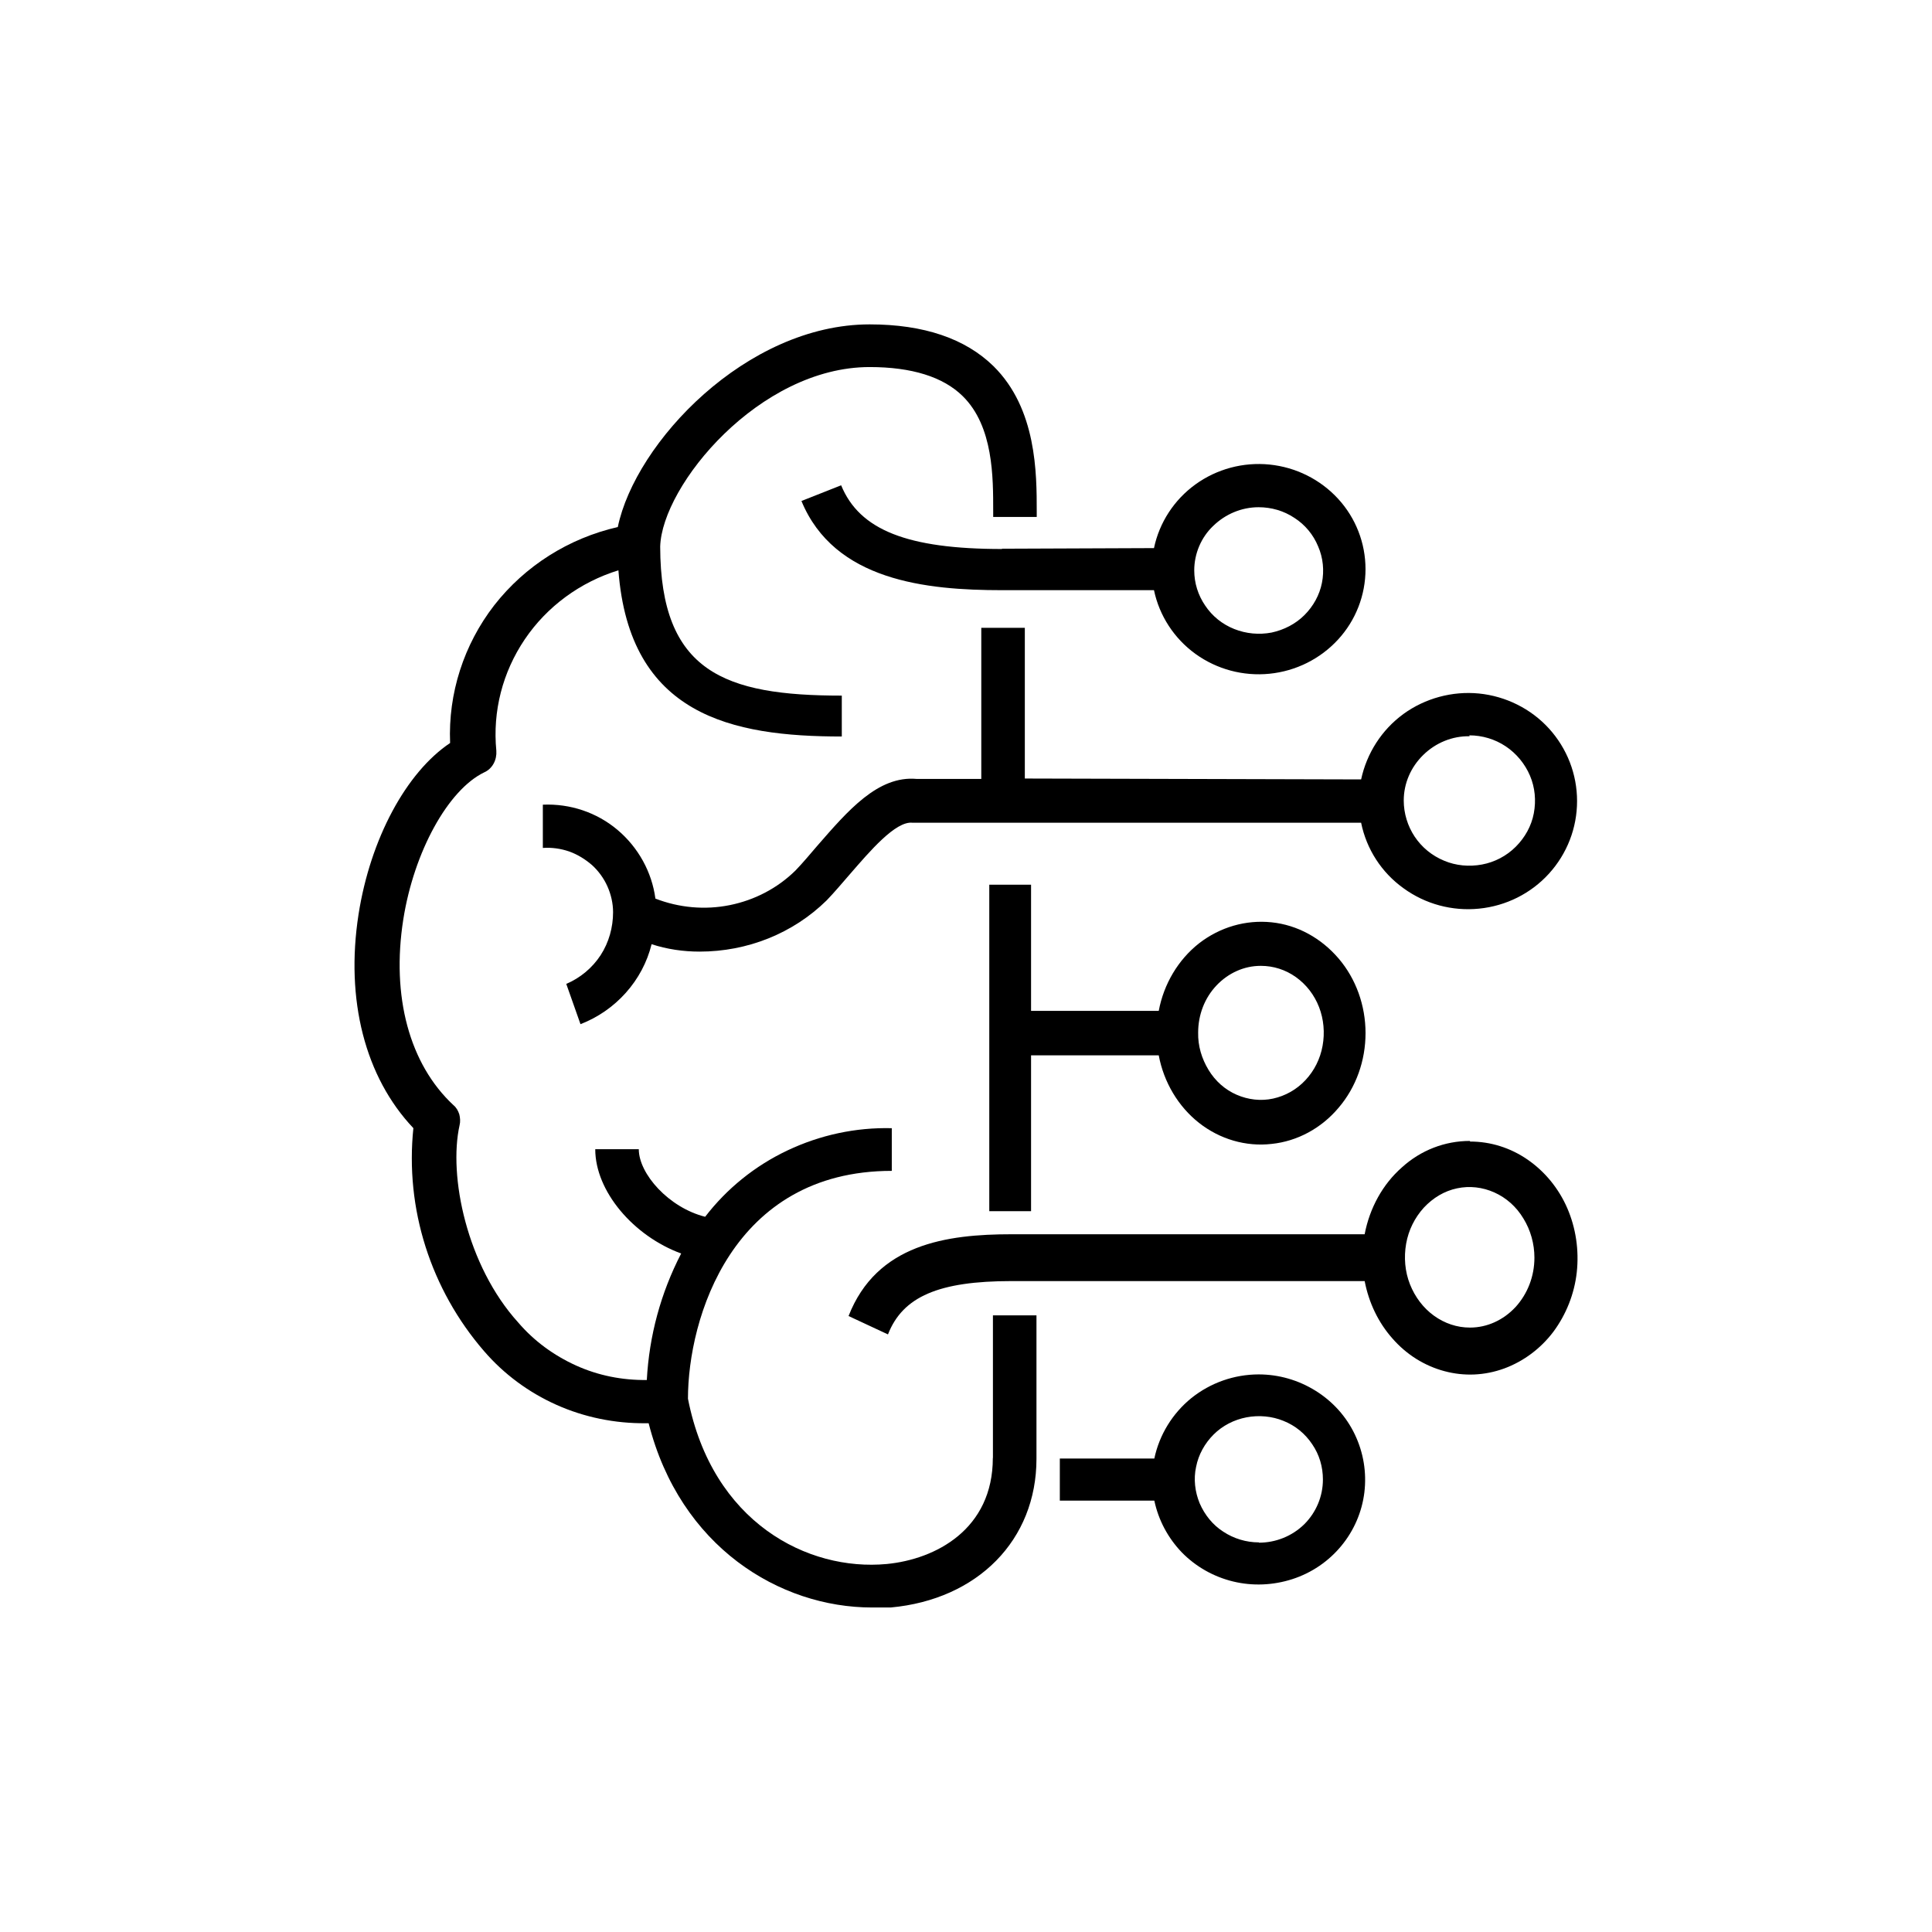
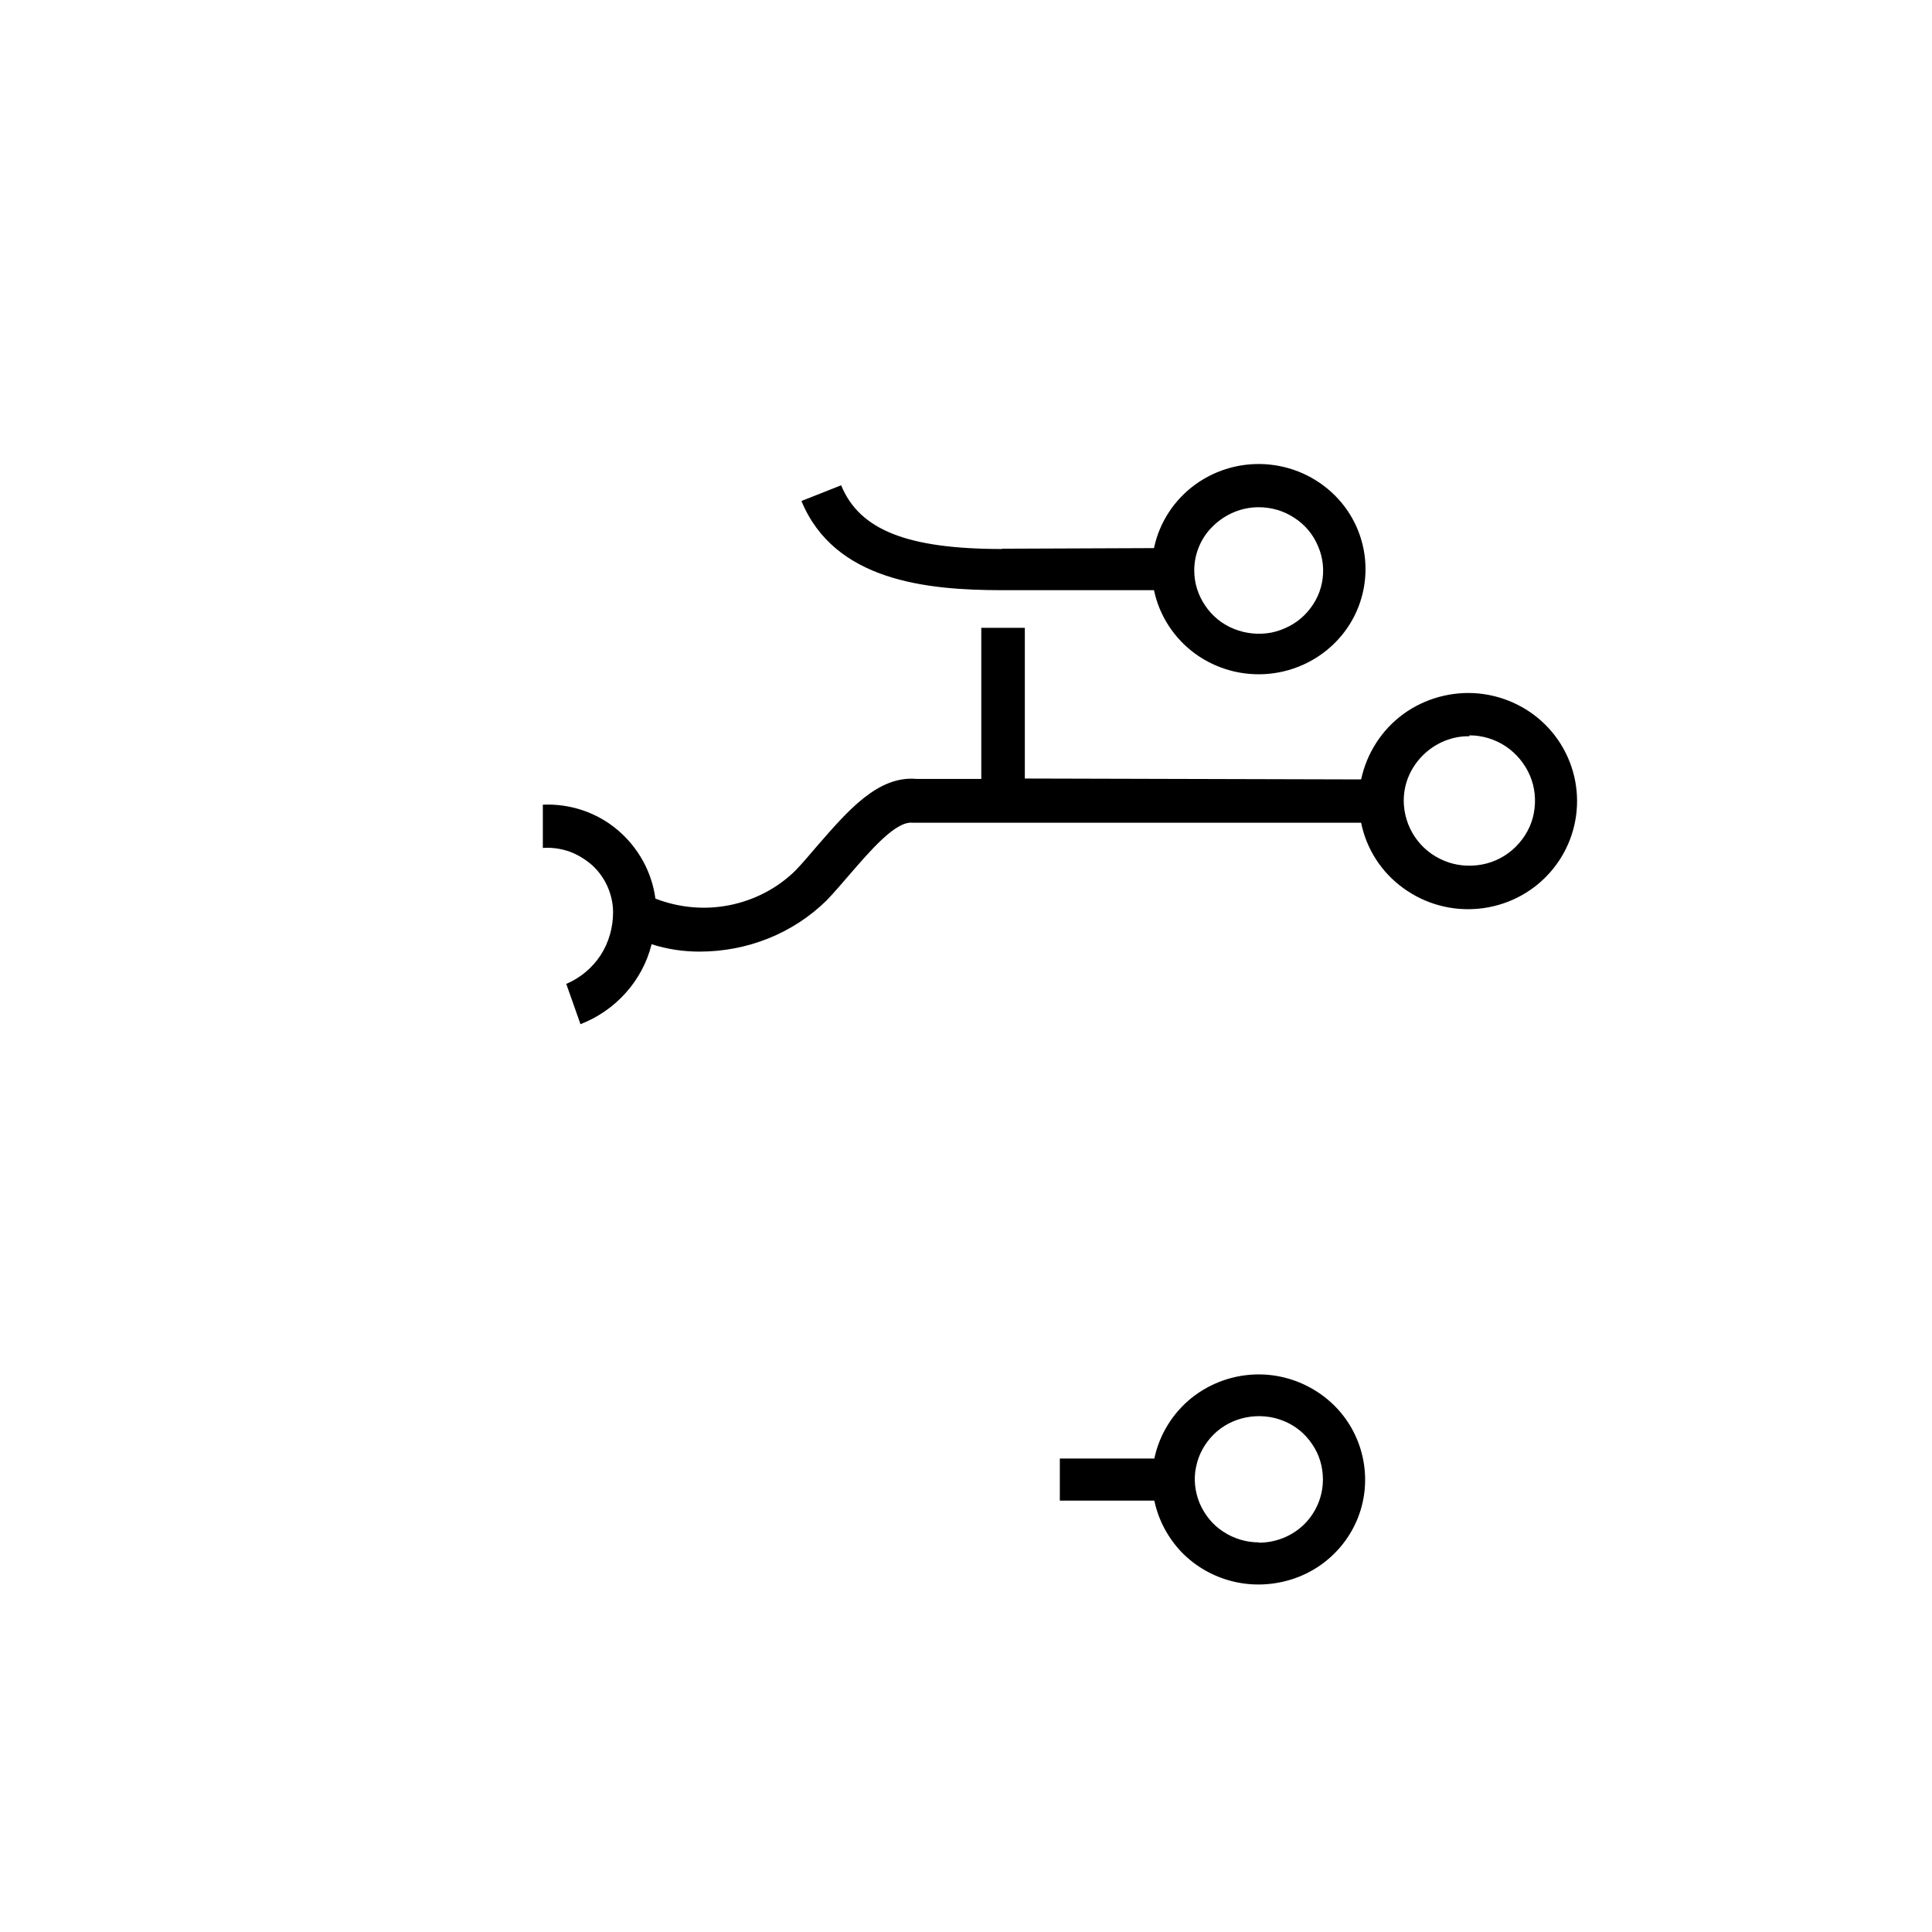
<svg xmlns="http://www.w3.org/2000/svg" id="Layer_2" data-name="Layer 2" width="800" height="800" viewBox="0 0 800 800">
-   <path d="M411.11,603.7c0,29.57-23.68,41.96-43.92,43.92-32.75,3.07-72.26-17.17-82.32-68.45,0-33.12,18.16-94.34,84.4-94.34v-17.67c-14.97-.37-29.69,2.82-43.18,9.2-13.49,6.38-25.15,15.83-34.1,27.48-15.09-3.8-27.48-17.79-27.48-27.97h-18.03c0,17.42,15.83,35.94,35.58,43.18-8.46,16.32-13.25,34.1-14.23,52.38-10.18.12-20.12-1.84-29.32-6.01s-17.42-10.18-23.92-17.79c-21.35-23.55-28.95-60.72-24.29-81.7.37-1.47.25-3.07-.12-4.54-.49-1.47-1.23-2.82-2.45-3.8-18.16-16.93-25.76-44.9-20.73-76.92,4.42-27.97,18.52-53.61,33.49-60.85,1.72-.74,3.07-2.09,3.93-3.68.86-1.59,1.23-3.43,1.1-5.28-1.59-16.32,2.58-32.51,11.78-46.13,9.2-13.62,22.94-23.68,38.77-28.58,4.54,60.11,46.99,68.82,92.5,68.82v-16.93c-48.58,0-75.08-9.81-75.2-61.71.74-25.39,41.1-74.34,86.73-74.34,17.42,0,30.42,4.05,38.52,12.02,12.76,12.51,12.64,33.74,12.64,47.72v2.33h18.03v-2.21c0-15.83,0-42.57-17.91-60.23-11.65-11.41-28.83-17.3-51.28-17.3-51.03,0-97.04,48.95-104.28,83.91-20.36,4.66-38.4,16.07-51.16,32.39-12.64,16.32-19.14,36.56-18.28,57.04-18.16,12.15-33,39.62-37.91,70.91-5.52,35.45,2.7,67.47,22.7,88.57-1.72,16.56,0,33.25,5.03,49.07,5.03,15.83,13.25,30.55,24.17,43.18,8.22,9.57,18.52,17.17,30.06,22.33,11.53,5.15,24.17,7.73,36.93,7.61h1.23c13,51.16,54.22,76.3,92.5,76.3h7.73c36.07-3.31,60.36-27.97,60.36-61.58v-59.38h-18.03v59.01Z" />
  <path d="M424.36,322.41v-62.44h-18.03v62.57h-26.74c-16.07-1.47-28.58,13.25-41.1,27.6-3.07,3.56-6.01,7.12-9.08,10.3-7.48,7.36-16.93,12.27-27.23,14.35s-20.98,1.1-30.79-2.7c-1.47-11.04-7.12-21.22-15.7-28.46-8.59-7.24-19.63-10.92-30.91-10.43v17.91c3.68-.25,7.36.25,10.92,1.47,3.43,1.23,6.62,3.19,9.45,5.64,2.7,2.45,4.91,5.52,6.38,8.83,1.47,3.31,2.33,6.99,2.33,10.67,0,6.26-1.72,12.51-5.15,17.79-3.44,5.28-8.46,9.45-14.23,11.9l5.89,16.68c7.24-2.82,13.62-7.24,18.77-13,5.15-5.77,8.83-12.64,10.67-20.12,6.38,2.09,13.13,3.07,19.87,3.07,19.75,0,38.64-7.48,52.63-21.22,3.19-3.31,6.38-7.12,9.69-10.92,8.1-9.32,18.89-22.08,25.88-21.22h185.73c2.21,10.92,8.46,20.61,17.54,27.11,9.08,6.62,20.24,9.57,31.28,8.46,11.16-1.1,21.47-6.26,28.95-14.48s11.65-18.89,11.65-30.06-4.17-21.84-11.65-30.06c-7.48-8.22-17.91-13.37-28.95-14.48-11.04-1.1-22.33,1.96-31.28,8.46-9.08,6.62-15.21,16.32-17.54,27.11l-139.24-.37ZM589.36,312.59c5.15-5.03,12.02-7.85,19.14-7.73v-.25l-.12-.12c5.4,0,10.67,1.59,15.09,4.54,4.42,2.94,7.97,7.24,10.06,12.15,2.09,4.91,2.58,10.3,1.59,15.58s-3.68,10.06-7.48,13.86-8.71,6.38-13.99,7.36c-5.28.98-10.8.49-15.7-1.59-5.03-2.09-9.2-5.52-12.15-9.94s-4.54-9.69-4.54-14.97c0-7.12,2.94-13.86,8.1-18.89Z" />
  <path d="M414.91,227.33c-39.13,0-59.01-7.85-66.61-26.38l-16.44,6.5c13.62,33,51.52,36.93,83.05,36.93h62.93c2.21,10.55,8.34,20,17.17,26.38,8.83,6.38,19.75,9.32,30.67,8.22,10.92-1.1,20.98-6.13,28.34-14.11,7.36-7.97,11.41-18.4,11.41-29.2s-4.05-21.22-11.41-29.2c-7.36-7.97-17.42-13-28.34-14.11-10.92-1.1-21.84,1.84-30.67,8.22-8.83,6.38-14.97,15.83-17.17,26.38l-62.93.25v.12ZM502.38,217.76c5.03-4.91,11.78-7.73,18.77-7.73,5.28,0,10.43,1.47,14.84,4.42,4.42,2.82,7.85,6.99,9.81,11.78,2.09,4.78,2.58,10.06,1.59,15.09-.98,5.03-3.56,9.69-7.24,13.37-3.68,3.68-8.46,6.13-13.62,7.24-5.15.98-10.55.49-15.46-1.47s-9.08-5.28-12.02-9.69c-2.94-4.29-4.54-9.32-4.54-14.6,0-6.87,2.82-13.62,7.85-18.4Z" />
-   <path d="M426.94,501.52v-64.53h52.87c2.09,11.16,8.1,21.22,16.68,27.97,8.59,6.75,19.38,9.94,30.06,8.71,10.67-1.1,20.61-6.5,27.73-14.97,7.24-8.46,11.16-19.51,11.16-30.91s-3.93-22.45-11.16-30.91c-7.24-8.46-17.05-13.86-27.73-14.97s-21.35,1.96-30.06,8.71c-8.59,6.75-14.6,16.81-16.68,27.97h-52.87v-52.26h-17.3v135.19h17.3ZM503.73,408.04c4.91-5.15,11.41-8.1,18.28-8.1h.12c5.15,0,10.18,1.59,14.48,4.66s7.61,7.36,9.57,12.39c1.96,5.03,2.45,10.67,1.47,16.07s-3.43,10.3-7.12,14.23c-3.68,3.93-8.34,6.5-13.37,7.61-5.03,1.1-10.3.49-15.09-1.59s-8.83-5.64-11.65-10.3-4.42-9.94-4.29-15.46c0-7.36,2.7-14.35,7.61-19.51Z" />
  <path d="M544.71,575.86c-7.1-4.41-15.18-6.74-23.51-6.75-10.16.02-19.94,3.45-27.89,9.81-7.85,6.38-13.25,15.21-15.33,25.03h-39.13v17.42h39.13c1.72,8.1,5.64,15.46,11.41,21.47,5.77,5.89,13.13,10.06,21.22,12.02s16.56,1.59,24.54-.98c7.97-2.58,14.97-7.36,20.24-13.74,5.28-6.38,8.59-14.11,9.57-22.2.98-8.22-.37-16.44-3.93-23.92-3.56-7.48-9.2-13.74-16.32-18.16ZM540.05,631.18c-5.03,4.91-11.78,7.61-18.77,7.61v-.12c-5.28,0-10.43-1.59-14.72-4.42-4.42-2.82-7.73-6.99-9.81-11.78-1.96-4.78-2.58-10.06-1.47-15.09.98-5.03,3.56-9.69,7.24-13.37,3.68-3.68,8.46-6.13,13.62-7.12,5.15-.98,10.55-.49,15.33,1.47,4.91,1.96,8.96,5.28,11.9,9.69,2.94,4.29,4.42,9.32,4.42,14.6,0,6.99-2.82,13.62-7.73,18.52Z" />
-   <path d="M521.15,569.11s.03,0,.05,0c.03,0,.05,0,.08,0h-.12Z" />
-   <path d="M648.98,500.29c-3.56-8.22-9.32-15.21-16.44-20.12-7.12-4.91-15.33-7.48-23.8-7.48l-.12-.25c-10.3,0-20.24,3.8-28.09,10.92-7.97,6.99-13.37,16.81-15.46,27.72h-146.23c-26.87,0-55.82,4.05-67.47,33.86l16.32,7.61c6.13-15.7,21.1-22.08,51.16-22.08h146.23c1.72,8.96,5.64,17.17,11.53,23.8,5.77,6.62,13.25,11.29,21.47,13.49,8.22,2.21,16.68,1.84,24.78-1.1,7.97-2.94,15.09-8.22,20.36-15.21,5.28-7.12,8.71-15.7,9.69-24.66.98-9.08-.37-18.28-3.93-26.5ZM627.51,541.26c-5.03,5.4-11.78,8.46-18.77,8.46h-.12c-5.28,0-10.43-1.72-14.84-4.91-4.42-3.19-7.85-7.73-9.94-13-2.09-5.28-2.58-11.16-1.59-16.81s3.56-10.8,7.36-14.97c3.8-4.05,8.46-6.87,13.74-7.97,5.15-1.1,10.55-.49,15.46,1.72,4.91,2.21,9.08,5.89,12.02,10.8,2.94,4.78,4.54,10.43,4.54,16.19,0,7.73-2.82,14.97-7.85,20.49Z" />
</svg>